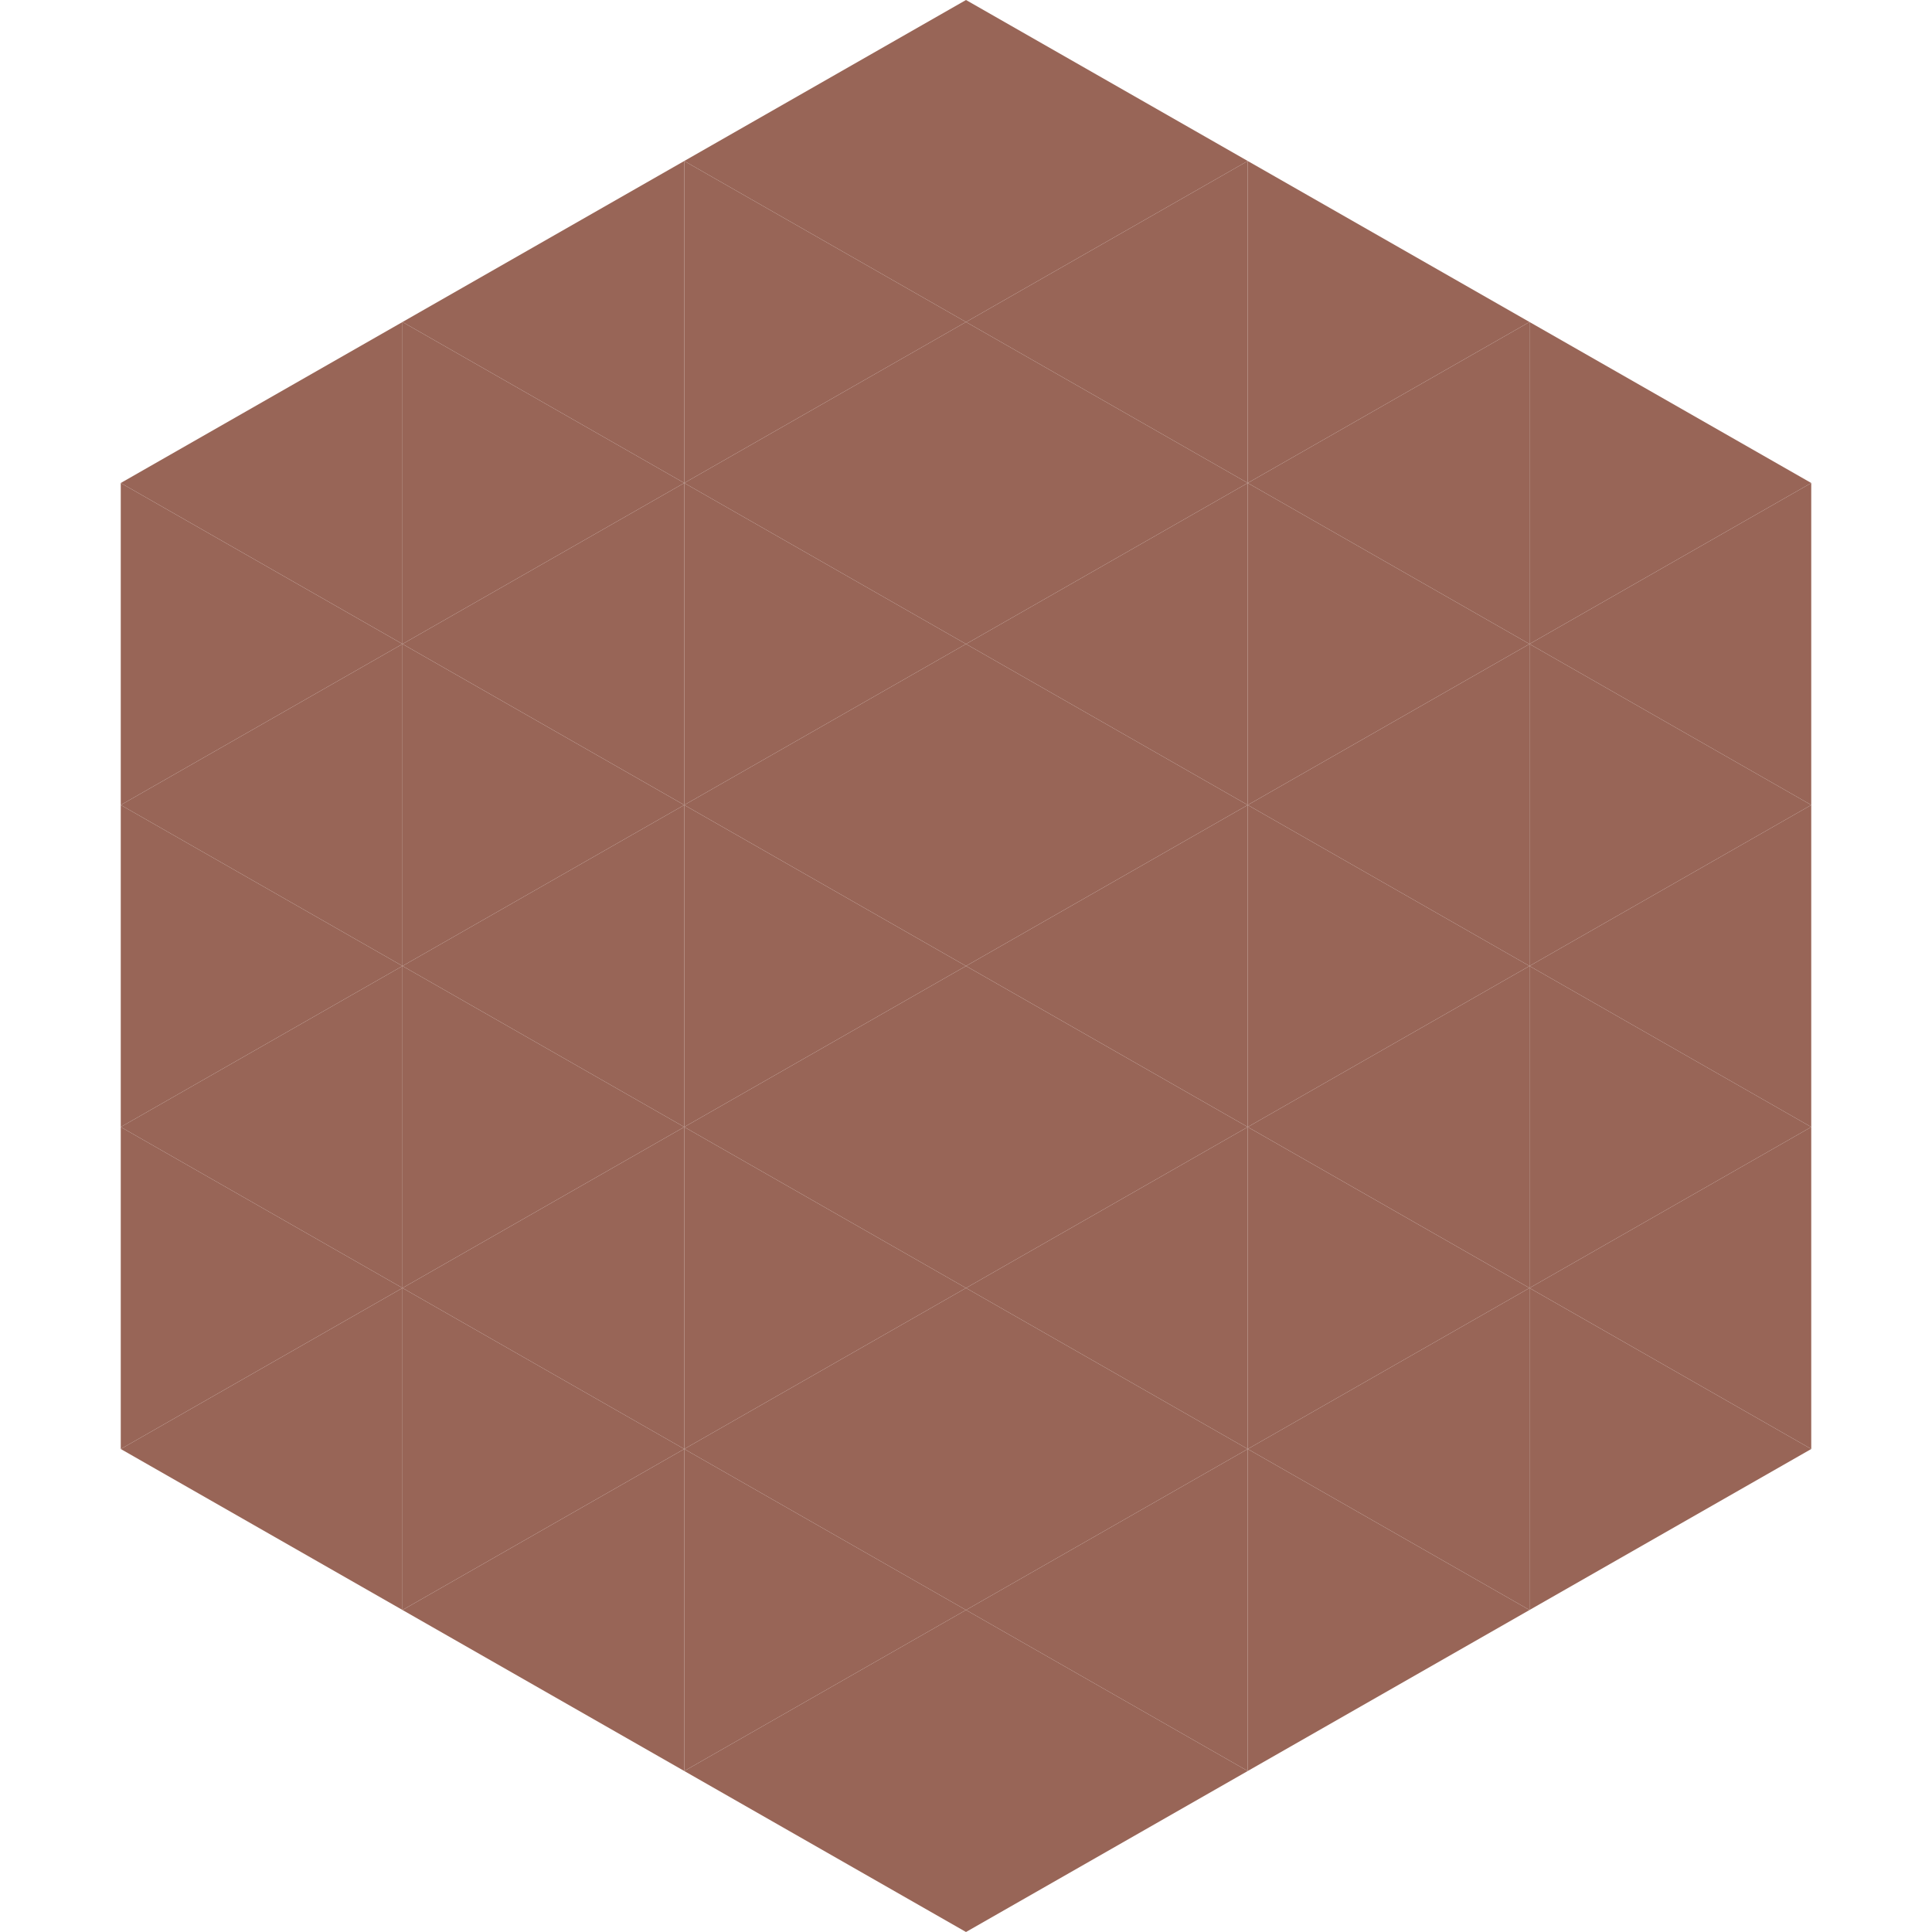
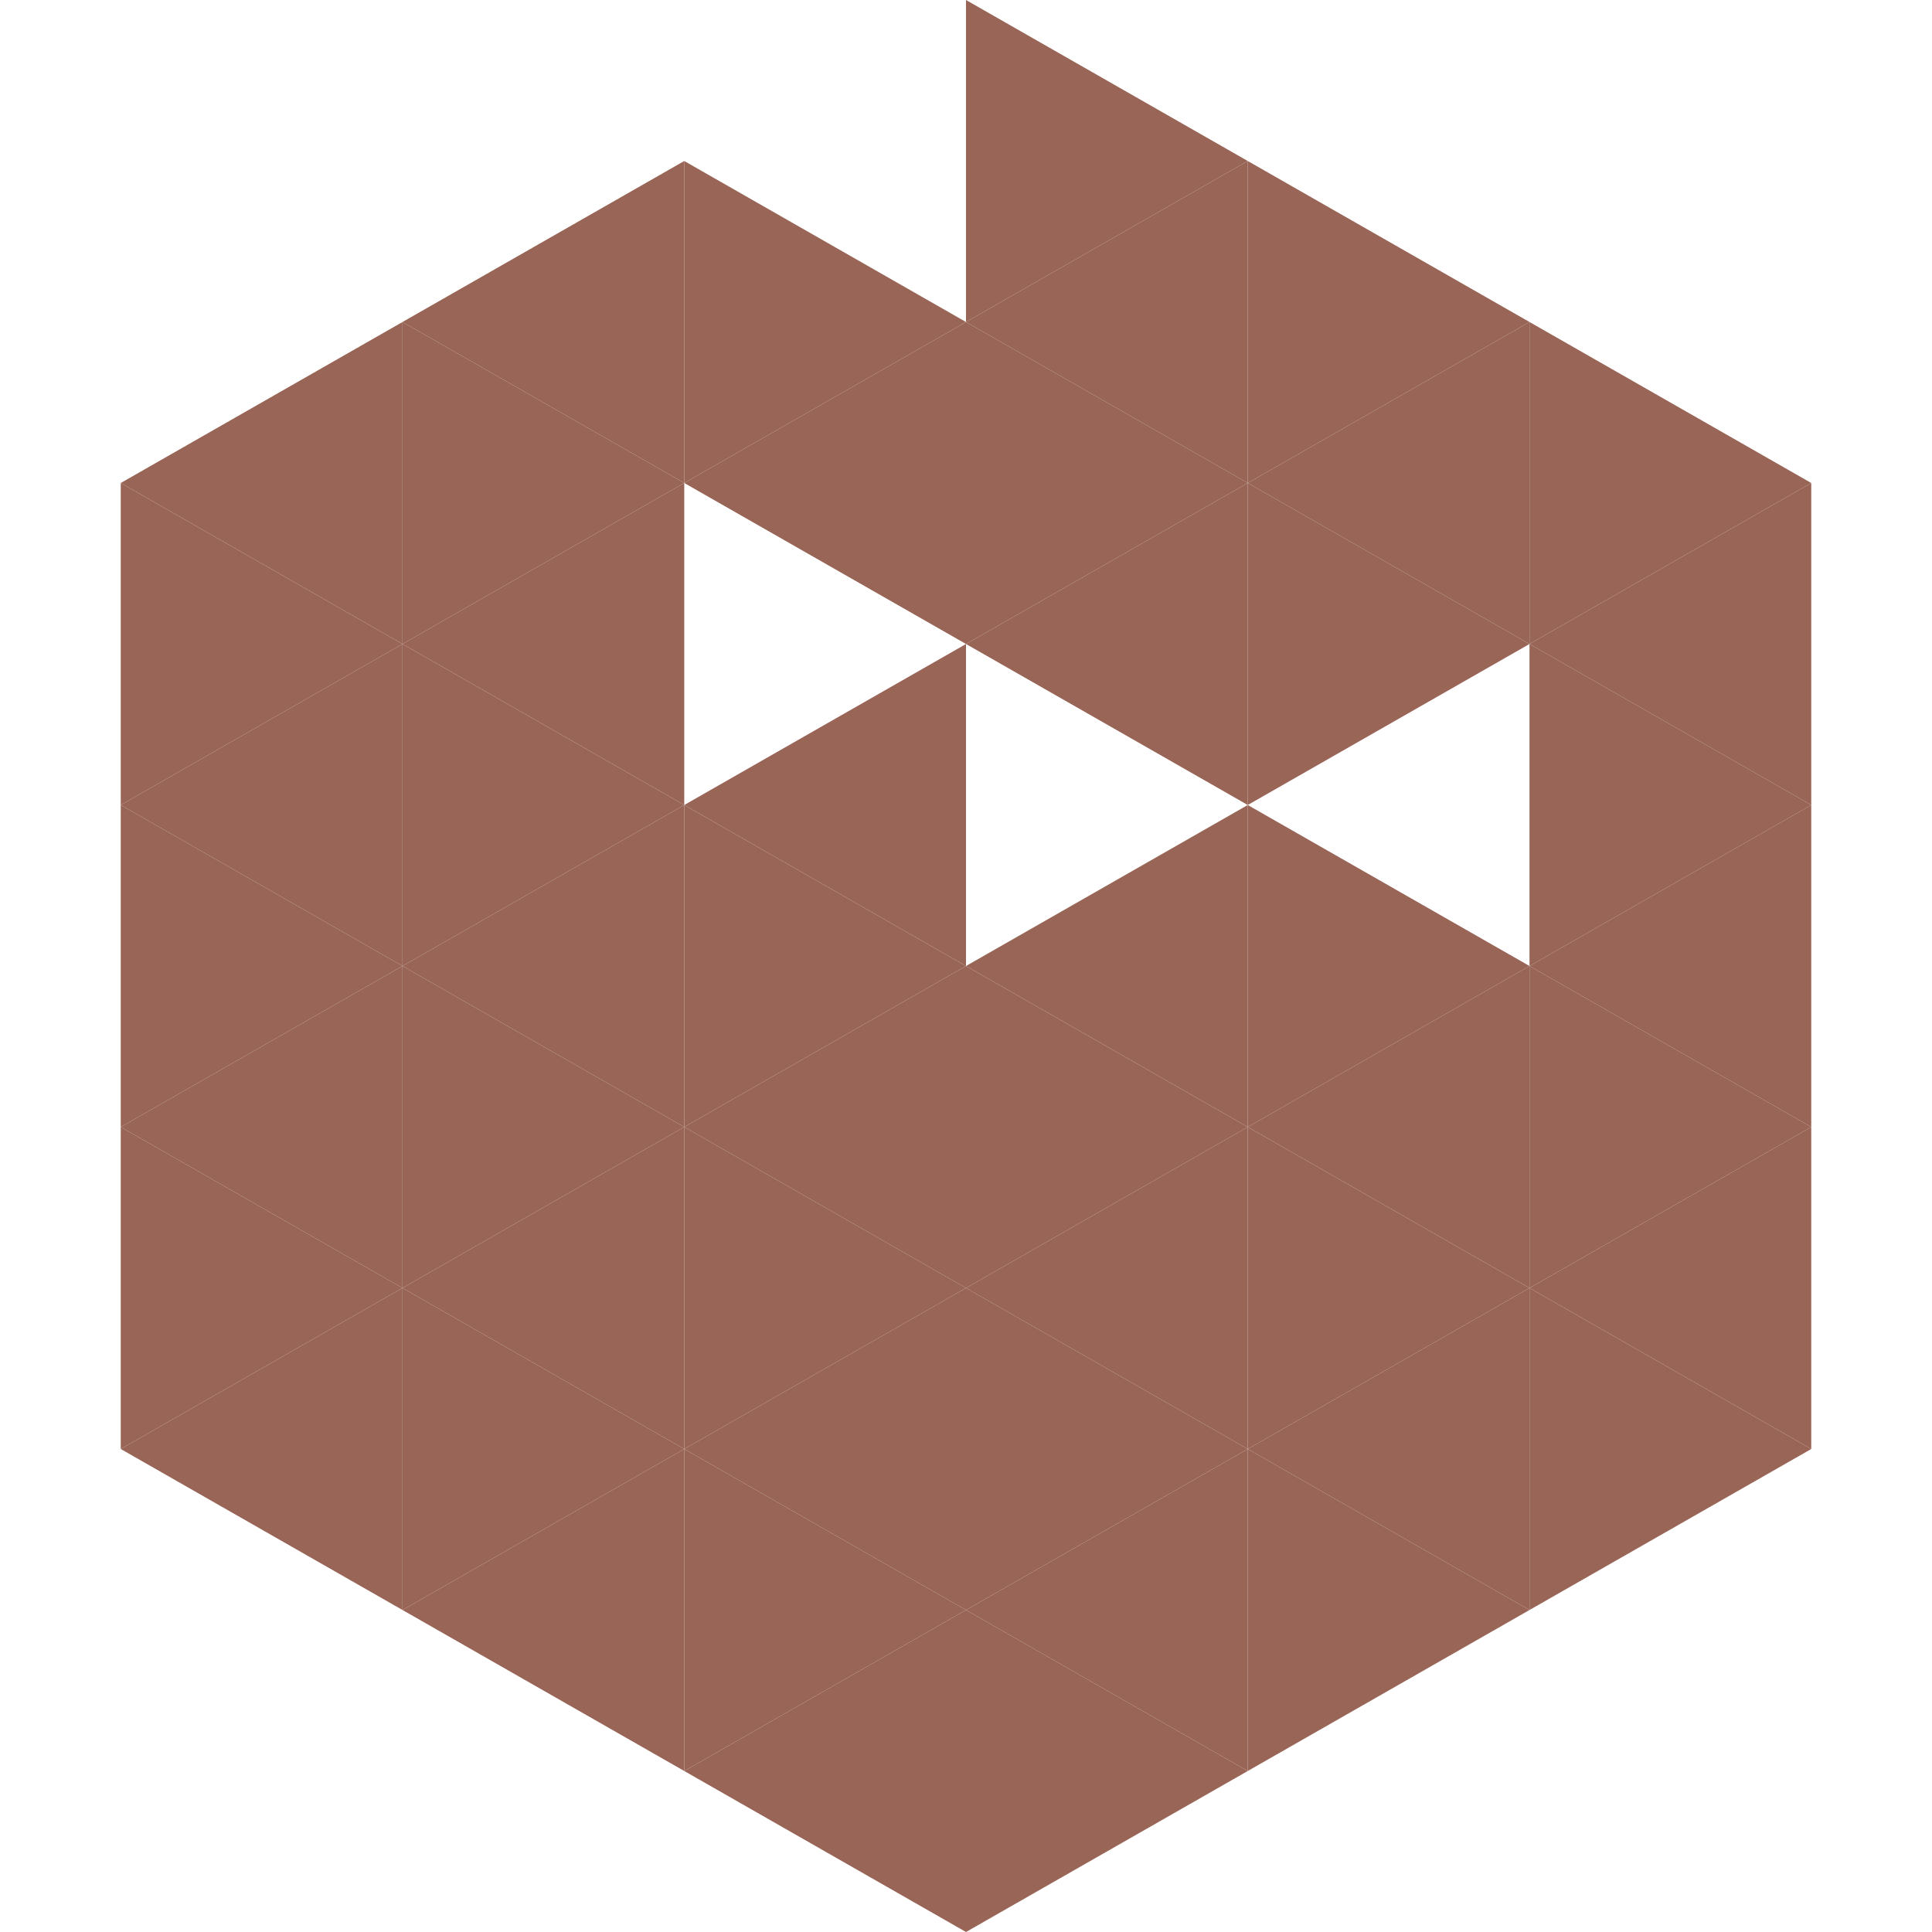
<svg xmlns="http://www.w3.org/2000/svg" width="240" height="240">
  <polygon points="50,40 15,60 50,80" style="fill:rgb(152,101,87)" />
  <polygon points="190,40 225,60 190,80" style="fill:rgb(152,101,87)" />
  <polygon points="15,60 50,80 15,100" style="fill:rgb(152,101,87)" />
  <polygon points="225,60 190,80 225,100" style="fill:rgb(152,101,87)" />
  <polygon points="50,80 15,100 50,120" style="fill:rgb(152,101,87)" />
  <polygon points="190,80 225,100 190,120" style="fill:rgb(152,101,87)" />
  <polygon points="15,100 50,120 15,140" style="fill:rgb(152,101,87)" />
  <polygon points="225,100 190,120 225,140" style="fill:rgb(152,101,87)" />
  <polygon points="50,120 15,140 50,160" style="fill:rgb(152,101,87)" />
  <polygon points="190,120 225,140 190,160" style="fill:rgb(152,101,87)" />
  <polygon points="15,140 50,160 15,180" style="fill:rgb(152,101,87)" />
  <polygon points="225,140 190,160 225,180" style="fill:rgb(152,101,87)" />
  <polygon points="50,160 15,180 50,200" style="fill:rgb(152,101,87)" />
  <polygon points="190,160 225,180 190,200" style="fill:rgb(152,101,87)" />
  <polygon points="15,180 50,200 15,220" style="fill:rgb(255,255,255); fill-opacity:0" />
  <polygon points="225,180 190,200 225,220" style="fill:rgb(255,255,255); fill-opacity:0" />
  <polygon points="50,0 85,20 50,40" style="fill:rgb(255,255,255); fill-opacity:0" />
  <polygon points="190,0 155,20 190,40" style="fill:rgb(255,255,255); fill-opacity:0" />
  <polygon points="85,20 50,40 85,60" style="fill:rgb(152,101,87)" />
  <polygon points="155,20 190,40 155,60" style="fill:rgb(152,101,87)" />
  <polygon points="50,40 85,60 50,80" style="fill:rgb(152,101,87)" />
  <polygon points="190,40 155,60 190,80" style="fill:rgb(152,101,87)" />
  <polygon points="85,60 50,80 85,100" style="fill:rgb(152,101,87)" />
  <polygon points="155,60 190,80 155,100" style="fill:rgb(152,101,87)" />
  <polygon points="50,80 85,100 50,120" style="fill:rgb(152,101,87)" />
-   <polygon points="190,80 155,100 190,120" style="fill:rgb(152,101,87)" />
  <polygon points="85,100 50,120 85,140" style="fill:rgb(152,101,87)" />
  <polygon points="155,100 190,120 155,140" style="fill:rgb(152,101,87)" />
  <polygon points="50,120 85,140 50,160" style="fill:rgb(152,101,87)" />
  <polygon points="190,120 155,140 190,160" style="fill:rgb(152,101,87)" />
  <polygon points="85,140 50,160 85,180" style="fill:rgb(152,101,87)" />
  <polygon points="155,140 190,160 155,180" style="fill:rgb(152,101,87)" />
  <polygon points="50,160 85,180 50,200" style="fill:rgb(152,101,87)" />
  <polygon points="190,160 155,180 190,200" style="fill:rgb(152,101,87)" />
  <polygon points="85,180 50,200 85,220" style="fill:rgb(152,101,87)" />
  <polygon points="155,180 190,200 155,220" style="fill:rgb(152,101,87)" />
-   <polygon points="120,0 85,20 120,40" style="fill:rgb(152,101,87)" />
  <polygon points="120,0 155,20 120,40" style="fill:rgb(152,101,87)" />
  <polygon points="85,20 120,40 85,60" style="fill:rgb(152,101,87)" />
  <polygon points="155,20 120,40 155,60" style="fill:rgb(152,101,87)" />
  <polygon points="120,40 85,60 120,80" style="fill:rgb(152,101,87)" />
  <polygon points="120,40 155,60 120,80" style="fill:rgb(152,101,87)" />
-   <polygon points="85,60 120,80 85,100" style="fill:rgb(152,101,87)" />
  <polygon points="155,60 120,80 155,100" style="fill:rgb(152,101,87)" />
  <polygon points="120,80 85,100 120,120" style="fill:rgb(152,101,87)" />
-   <polygon points="120,80 155,100 120,120" style="fill:rgb(152,101,87)" />
  <polygon points="85,100 120,120 85,140" style="fill:rgb(152,101,87)" />
  <polygon points="155,100 120,120 155,140" style="fill:rgb(152,101,87)" />
  <polygon points="120,120 85,140 120,160" style="fill:rgb(152,101,87)" />
  <polygon points="120,120 155,140 120,160" style="fill:rgb(152,101,87)" />
  <polygon points="85,140 120,160 85,180" style="fill:rgb(152,101,87)" />
  <polygon points="155,140 120,160 155,180" style="fill:rgb(152,101,87)" />
  <polygon points="120,160 85,180 120,200" style="fill:rgb(152,101,87)" />
  <polygon points="120,160 155,180 120,200" style="fill:rgb(152,101,87)" />
  <polygon points="85,180 120,200 85,220" style="fill:rgb(152,101,87)" />
  <polygon points="155,180 120,200 155,220" style="fill:rgb(152,101,87)" />
  <polygon points="120,200 85,220 120,240" style="fill:rgb(152,101,87)" />
  <polygon points="120,200 155,220 120,240" style="fill:rgb(152,101,87)" />
  <polygon points="85,220 120,240 85,260" style="fill:rgb(255,255,255); fill-opacity:0" />
  <polygon points="155,220 120,240 155,260" style="fill:rgb(255,255,255); fill-opacity:0" />
</svg>